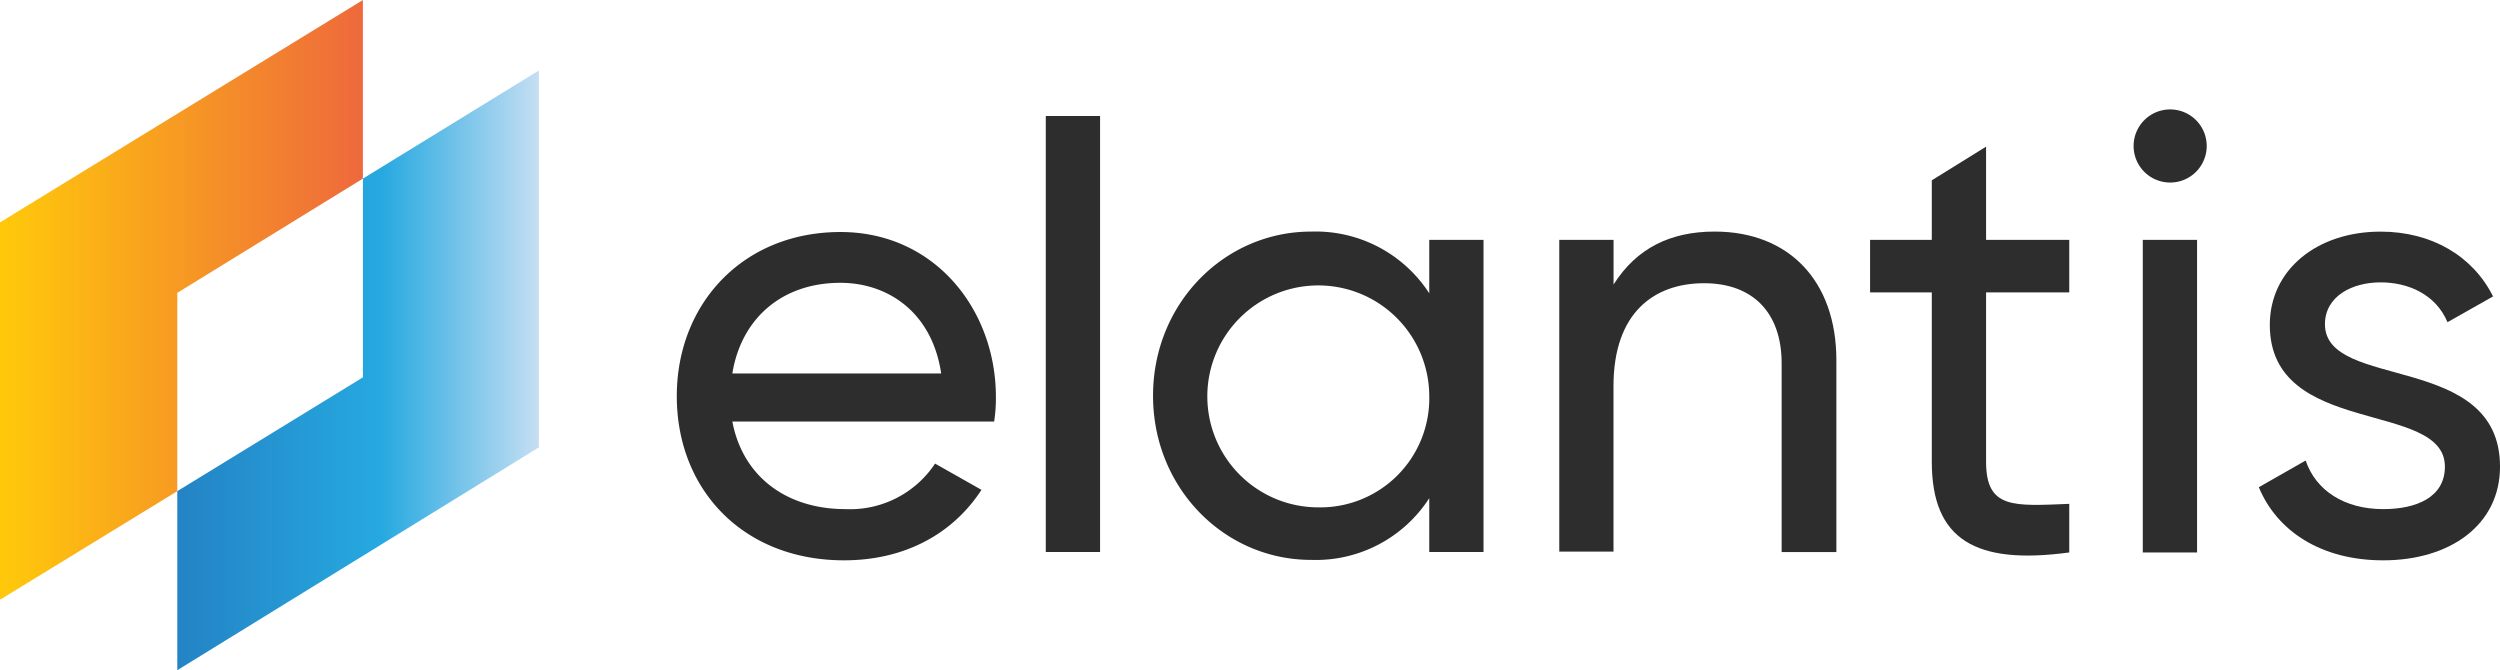
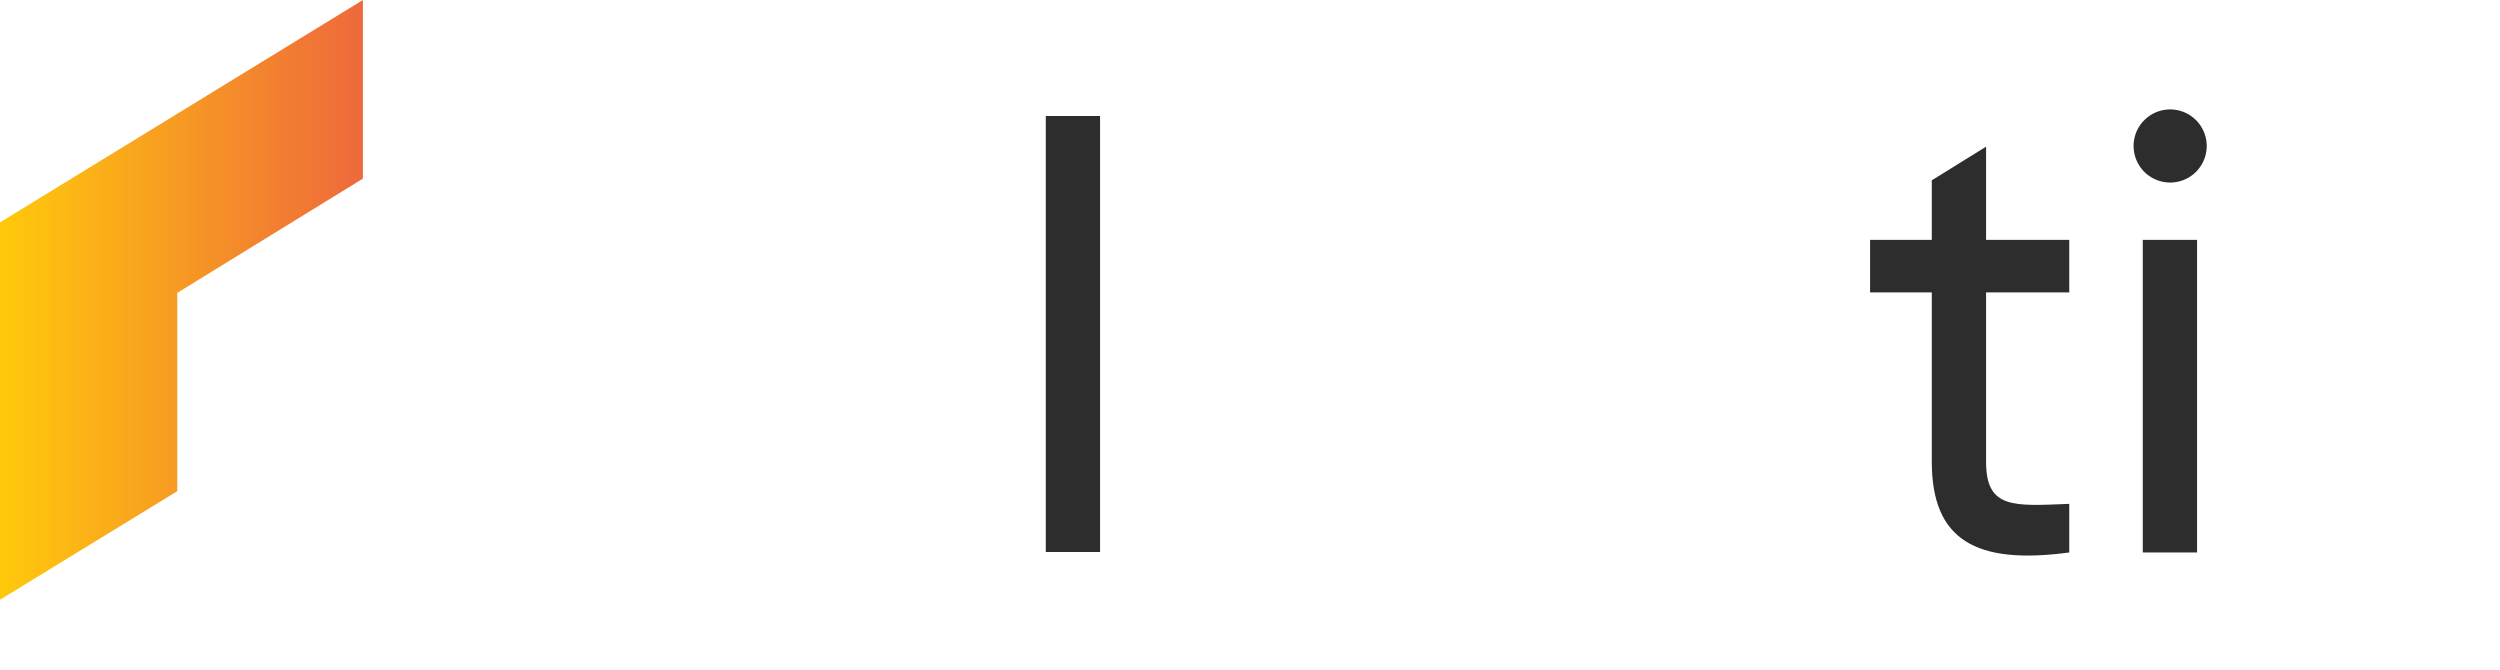
<svg xmlns="http://www.w3.org/2000/svg" id="elantis_logo_RGB_full_colour" width="245.092" height="65.704" viewBox="0 0 245.092 65.704">
  <defs>
    <linearGradient id="linear-gradient" x1="1" y1="0.5" x2="0.012" y2="0.5" gradientUnits="objectBoundingBox">
      <stop offset="0" stop-color="#ee693c" />
      <stop offset="0.996" stop-color="#ffc80b" />
    </linearGradient>
    <linearGradient id="linear-gradient-2" y1="0.5" x2="1" y2="0.5" gradientUnits="objectBoundingBox">
      <stop offset="0" stop-color="#2483c5" />
      <stop offset="0.566" stop-color="#26a9e0" />
      <stop offset="0.996" stop-color="#c4def3" />
    </linearGradient>
  </defs>
  <g id="Group_3" data-name="Group 3" transform="translate(66.348 10.772)">
-     <path id="Path_1" data-name="Path 1" d="M171.123,80.166a9.989,9.989,0,0,0,8.8-4.463l4.549,2.575c-2.7,4.163-7.339,6.909-13.476,6.909-9.871,0-16.394-6.909-16.394-16.093,0-9.055,6.48-16.093,16.05-16.093,9.227,0,15.235,7.6,15.235,16.179a15.093,15.093,0,0,1-.172,2.4H160.05C161.08,77.033,165.415,80.166,171.123,80.166Zm-11.072-13.3h20.471c-.9-6.051-5.279-8.884-9.871-8.884C164.857,57.978,160.909,61.54,160.05,66.862Z" transform="translate(-154.6 -41.027)" fill="#2d2d2d" />
    <path id="Path_2" data-name="Path 2" d="M238.9,26.5h5.322V69.244H238.9V26.5Z" transform="translate(-202.722 -25.899)" fill="#2d2d2d" />
-     <path id="Path_3" data-name="Path 3" d="M295.8,53.715v30.6H290.48V79.036a13.223,13.223,0,0,1-11.587,6.051c-8.5,0-15.493-7.038-15.493-16.093s7-16.093,15.493-16.093a13.275,13.275,0,0,1,11.587,6.051V53.715ZM290.48,68.993a10.879,10.879,0,1,0-10.9,10.944A10.687,10.687,0,0,0,290.48,68.993Z" transform="translate(-216.708 -40.969)" fill="#2d2d2d" />
-     <path id="Path_4" data-name="Path 4" d="M383.366,65.517v18.8H378v-18.5c0-5.021-2.875-7.854-7.6-7.854-4.892,0-8.884,2.875-8.884,10.085V84.271H356.2V53.715h5.322v4.377c2.275-3.6,5.622-5.193,9.914-5.193C378.645,52.9,383.366,57.664,383.366,65.517Z" transform="translate(-269.682 -40.969)" fill="#2d2d2d" />
    <path id="Path_5" data-name="Path 5" d="M438.573,47.791V64.4c0,4.635,2.7,4.334,8.154,4.12v4.764c-9.184,1.245-13.476-1.245-13.476-8.884V47.791H427.2v-5.15h6.051V36.8l5.322-3.3v9.141h8.154v5.15Z" transform="translate(-310.212 -29.895)" fill="#2d2d2d" />
    <path id="Path_6" data-name="Path 6" d="M487.4,28.7a3.584,3.584,0,1,1,7.167,0,3.584,3.584,0,0,1-7.167,0Zm.9,9.141h5.322V68.488H488.3V37.846Z" transform="translate(-344.576 -25.1)" fill="#2d2d2d" />
-     <path id="Path_7" data-name="Path 7" d="M539.647,75.946c0,5.708-4.892,9.184-11.458,9.184-6.137,0-10.429-2.918-12.188-7.167l4.592-2.618c.987,2.918,3.777,4.764,7.6,4.764,3.262,0,6.051-1.159,6.051-4.163,0-6.566-17.166-2.832-17.166-13.9,0-5.407,4.635-9.141,10.858-9.141,5.021,0,9.055,2.4,11.029,6.352L534.5,61.784c-1.159-2.747-3.862-3.905-6.566-3.905-2.747,0-5.45,1.33-5.45,4.12C522.523,68.521,539.647,64.659,539.647,75.946Z" transform="translate(-360.902 -40.969)" fill="#2d2d2d" />
  </g>
  <g id="Group_4" data-name="Group 4">
    <path id="Path_8" data-name="Path 8" d="M35.577,17.51V0L0,21.8V58.795L17.381,48.151V28.711Z" fill="url(#linear-gradient)" />
-     <path id="Path_9" data-name="Path 9" d="M58.7,26.7V46.184L40.5,57.342V74.895L75.948,53.05V16.1Z" transform="translate(-23.119 -9.191)" fill="url(#linear-gradient-2)" />
  </g>
</svg>